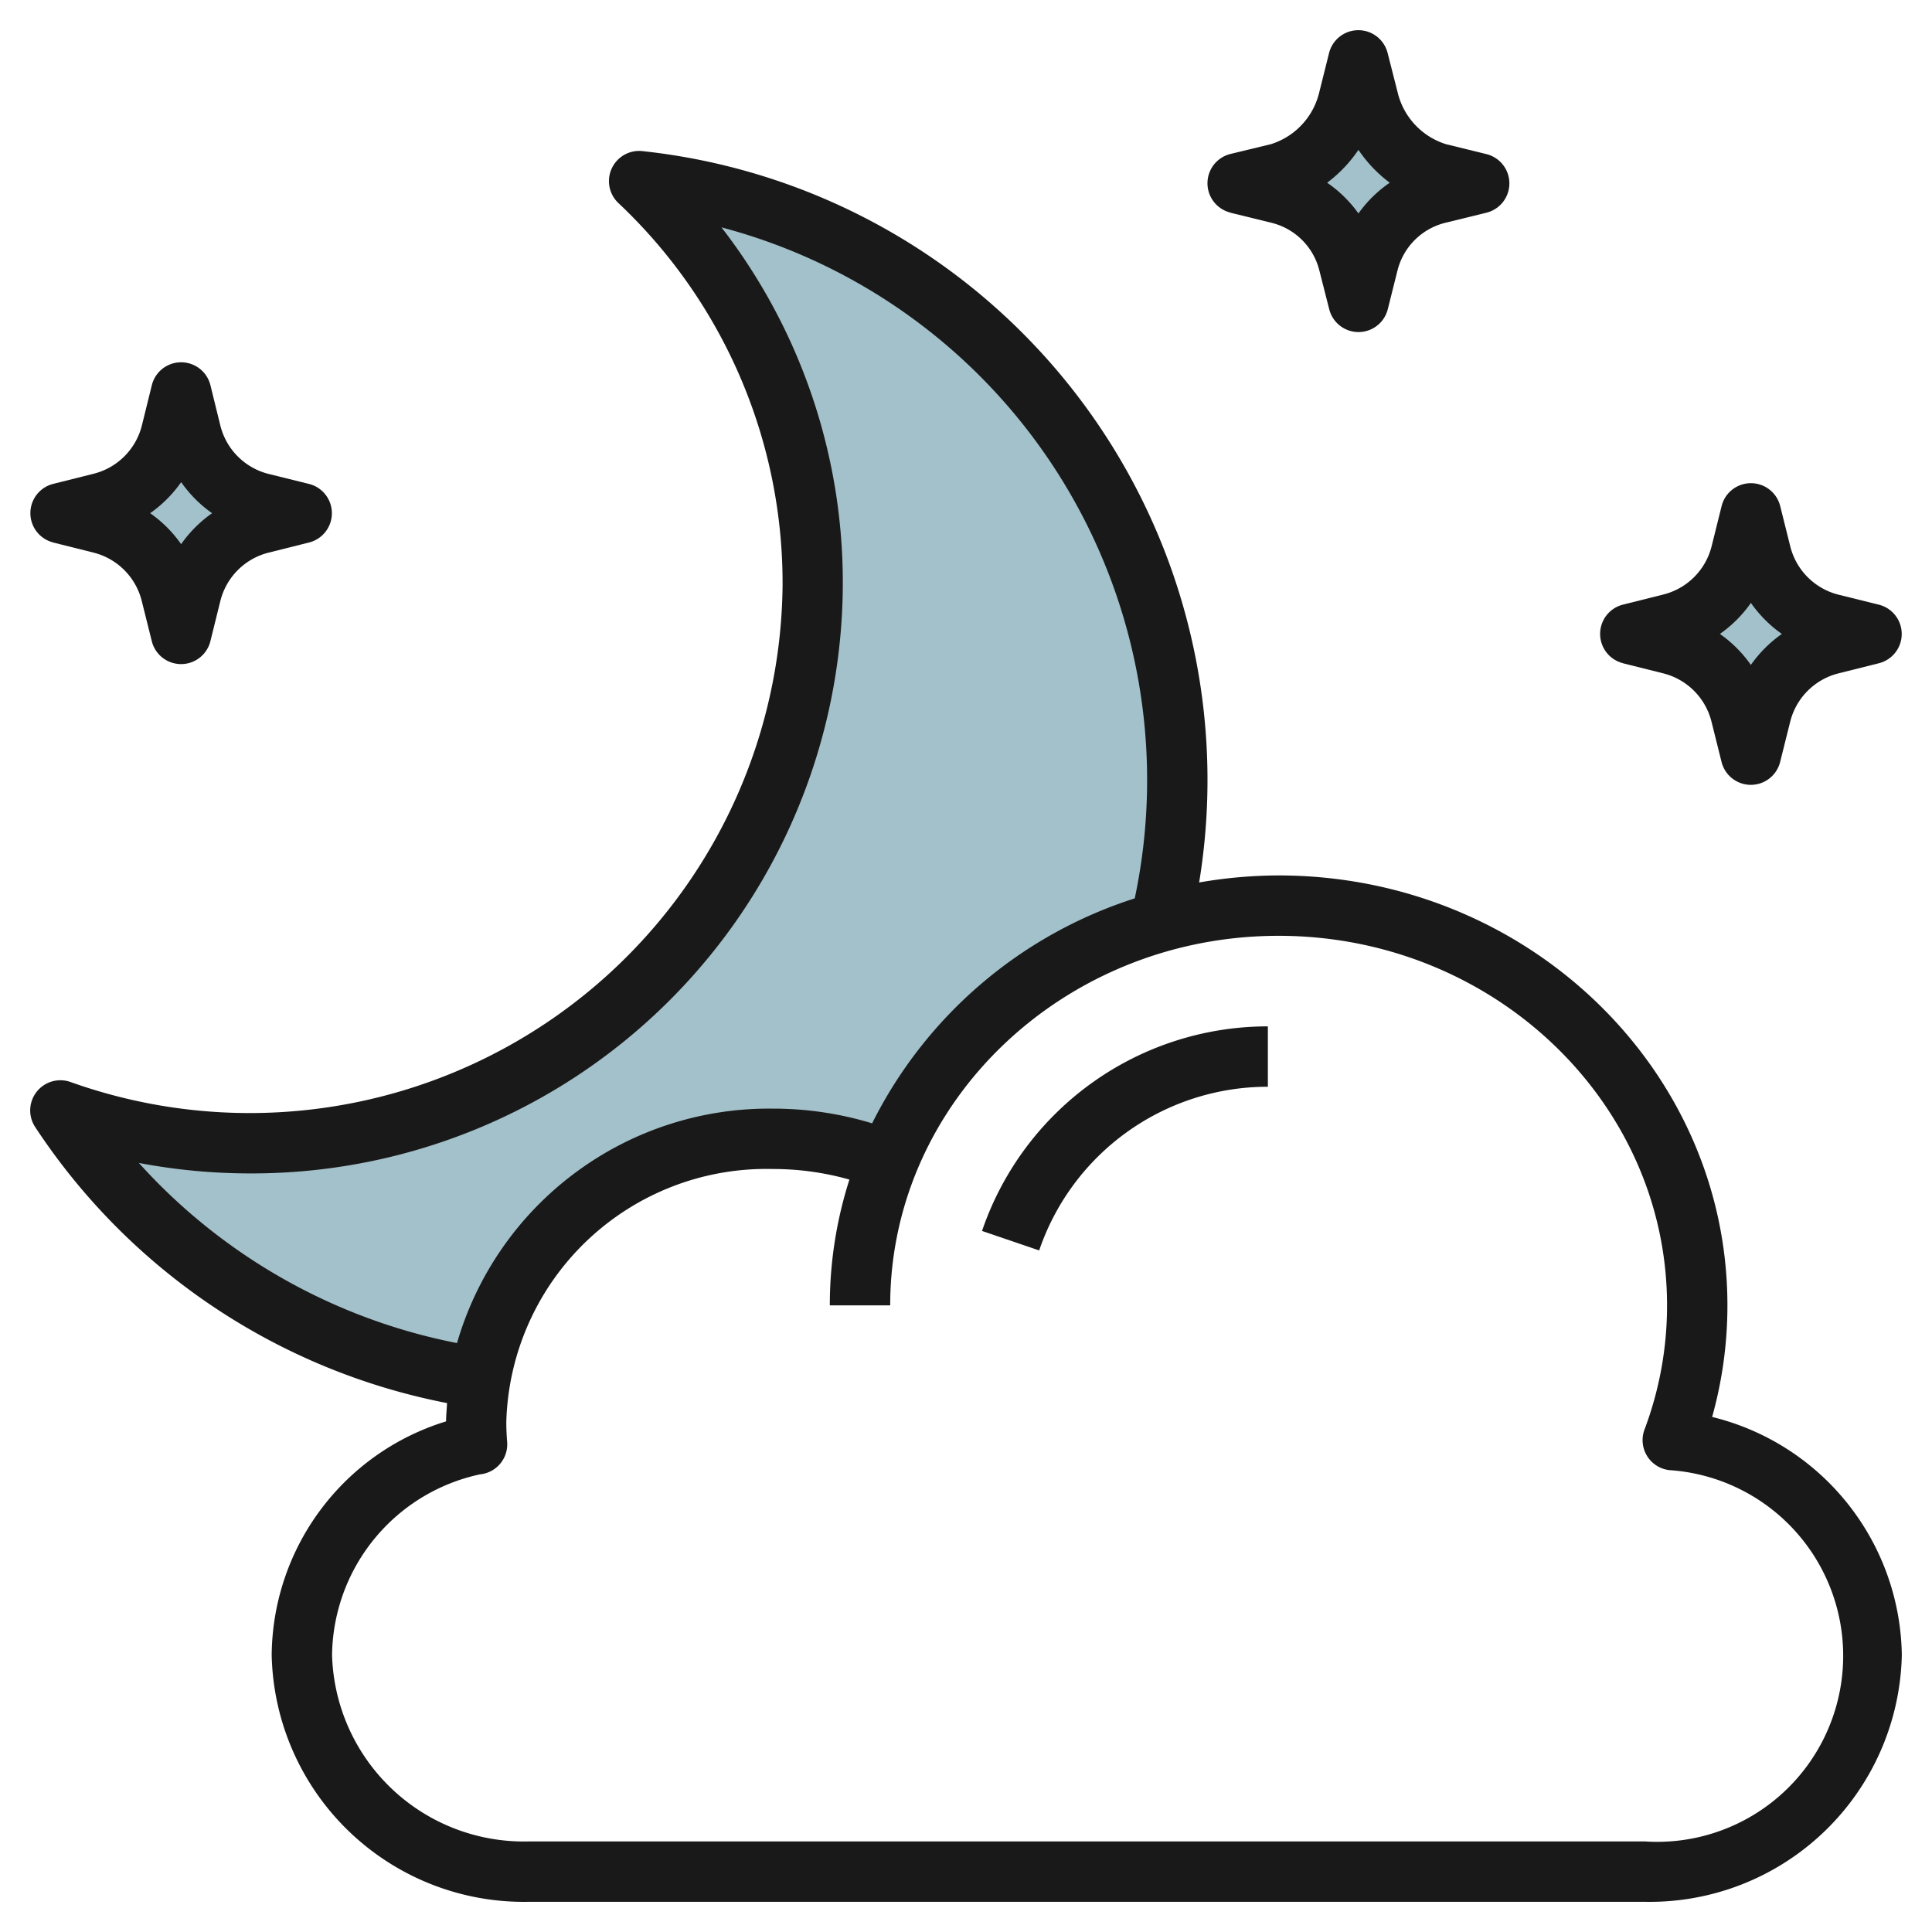
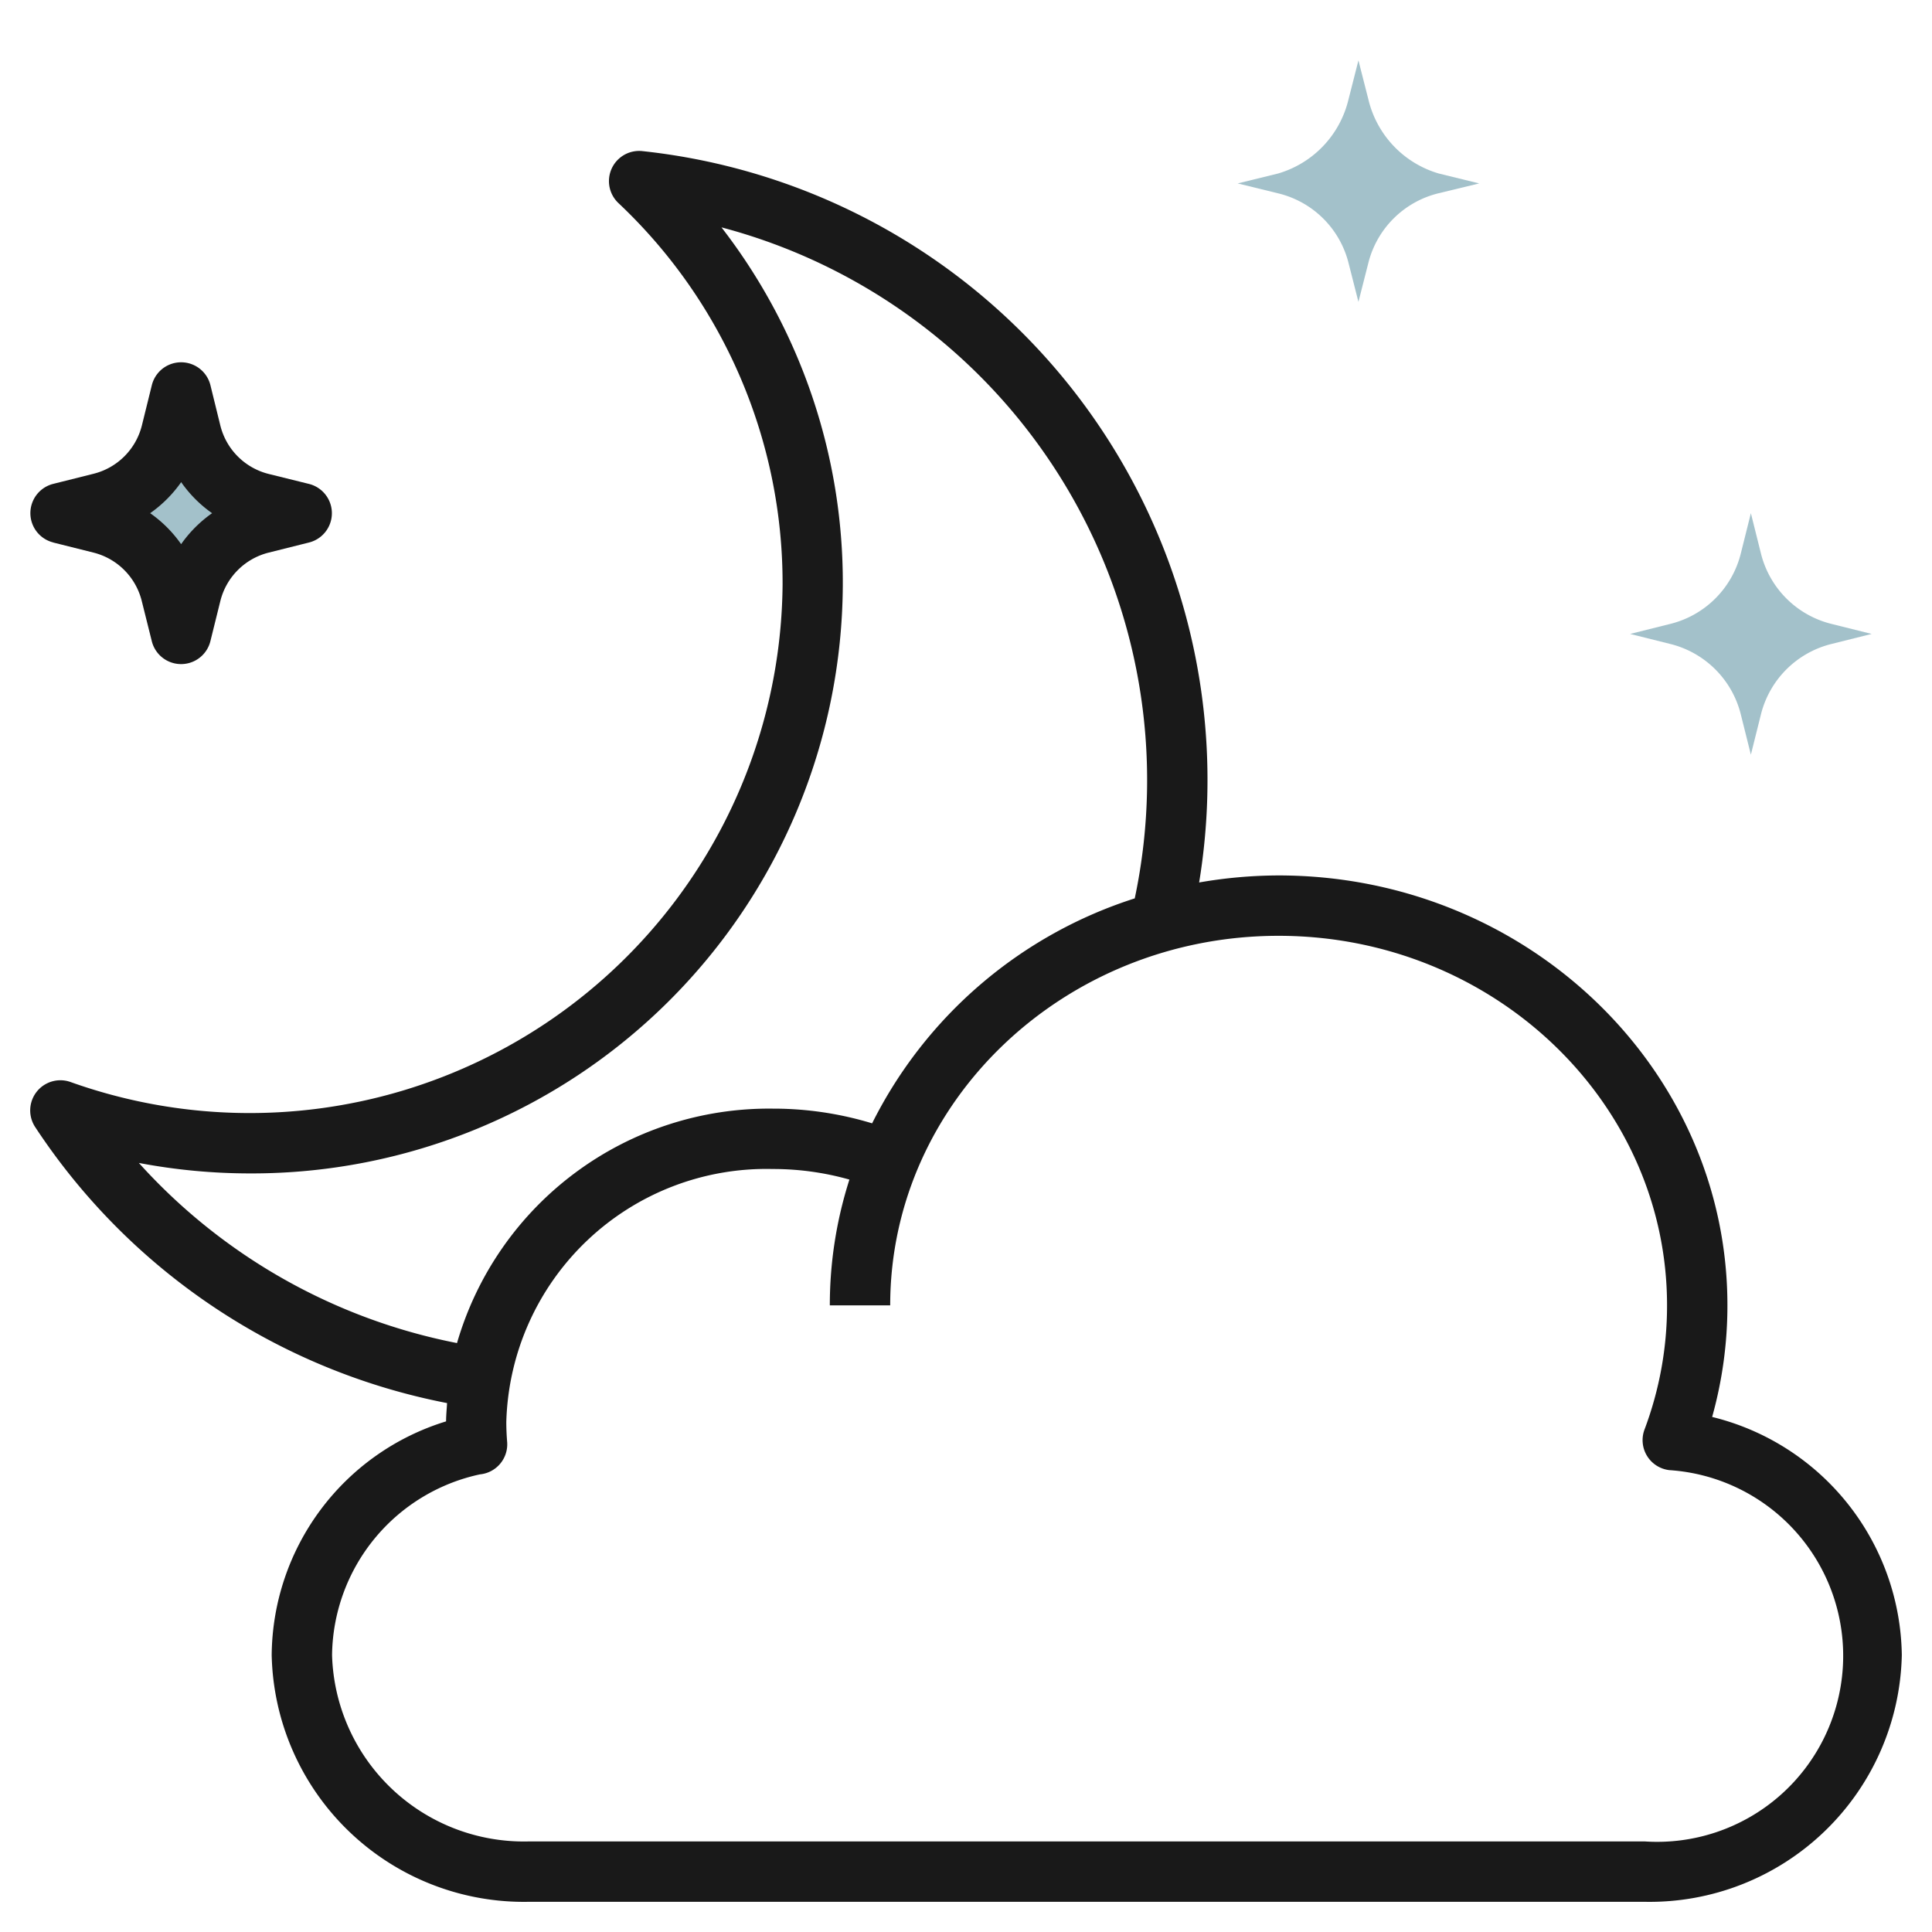
<svg xmlns="http://www.w3.org/2000/svg" viewBox="0 0 64 64" width="512" height="512">
  <g id="Layer_20" data-name="Layer 20">
-     <path d="M25.6,37.724a10.178,10.178,0,0,1,3.822.737h0a13.671,13.671,0,0,1,9.026-7.918A19.985,19.985,0,0,0,21.171,6a18.48,18.48,0,0,1,5.752,13.414A18.64,18.64,0,0,1,2,36.883H2a20.137,20.137,0,0,0,13.888,8.889A9.68,9.68,0,0,1,25.6,37.724Z" style="fill:#a3c1ca" />
    <path d="M44.666,8.688,45,10l.334-1.312A3.17,3.17,0,0,1,47.663,6.4L49,6.076l-1.337-.328a3.37,3.37,0,0,1-2.329-2.436L45,2l-.334,1.312a3.37,3.37,0,0,1-2.329,2.436L41,6.076l1.337.328A3.17,3.17,0,0,1,44.666,8.688Z" style="fill:#a3c1ca" />
    <path d="M57.666,23.663,58,25l.334-1.337a3.2,3.2,0,0,1,2.329-2.329L62,21l-1.337-.334a3.2,3.2,0,0,1-2.329-2.329L58,17l-.334,1.337a3.2,3.2,0,0,1-2.329,2.329L54,21l1.337.334A3.2,3.2,0,0,1,57.666,23.663Z" style="fill:#a3c1ca" />
    <path d="M5.666,19.663,6,21l.334-1.337a3.2,3.2,0,0,1,2.329-2.329L10,17l-1.337-.334a3.2,3.2,0,0,1-2.329-2.329L6,13l-.334,1.337a3.2,3.2,0,0,1-2.329,2.329L2,17l1.337.334A3.2,3.2,0,0,1,5.666,19.663Z" style="fill:#a3c1ca" />
    <path d="M56.717,46.938a13.7,13.7,0,0,0,.506-3.7C57.223,35.389,50.554,29,42.355,29a15.519,15.519,0,0,0-2.632.233A20.951,20.951,0,0,0,21.284,5.006a1,1,0,0,0-.8,1.719,17.294,17.294,0,0,1,5.44,12.646A17.652,17.652,0,0,1,2.336,35.843a1,1,0,0,0-1.172,1.49A21.154,21.154,0,0,0,14.81,46.479c-.012.2-.032.4-.033.606A8.168,8.168,0,0,0,9,54.827,8.356,8.356,0,0,0,17.511,63H54.489A8.356,8.356,0,0,0,63,54.827,8.242,8.242,0,0,0,56.717,46.938ZM4.6,38.524a19.787,19.787,0,0,0,3.7.347,19.581,19.581,0,0,0,19.619-19.5A19.222,19.222,0,0,0,23.9,7.532,18.937,18.937,0,0,1,37.59,29.76a14.736,14.736,0,0,0-8.7,7.452,11.236,11.236,0,0,0-3.289-.487,10.761,10.761,0,0,0-10.462,7.766A19.141,19.141,0,0,1,4.6,38.524ZM54.489,61H17.511A6.357,6.357,0,0,1,11,54.827a6.2,6.2,0,0,1,4.9-5.987,1,1,0,0,0,.9-1.075c-.018-.218-.028-.439-.028-.661A8.619,8.619,0,0,1,25.6,38.725a9.279,9.279,0,0,1,2.538.35,13.64,13.64,0,0,0-.649,4.166h2C29.489,36.491,35.261,31,42.355,31s12.868,5.491,12.868,12.241a11.646,11.646,0,0,1-.747,4.116A1,1,0,0,0,55.3,48.7,6.162,6.162,0,0,1,54.489,61Z" style="fill:#191919" />
-     <path d="M32.531,40.777l1.893.645A8,8,0,0,1,42,36V34A10,10,0,0,0,32.531,40.777Z" style="fill:#191919" />
-     <path d="M40.762,7.047l1.337.328a2.168,2.168,0,0,1,1.6,1.56l.334,1.312a1,1,0,0,0,1.938,0L46.3,8.935a2.168,2.168,0,0,1,1.6-1.56l1.337-.328a1,1,0,0,0,0-1.943L47.9,4.776a2.375,2.375,0,0,1-1.6-1.711l-.334-1.312a1,1,0,0,0-1.938,0L43.7,3.065a2.375,2.375,0,0,1-1.6,1.711L40.762,5.1a1,1,0,0,0,0,1.943ZM45,4.964a4.517,4.517,0,0,0,1.037,1.089A4.146,4.146,0,0,0,45,7.071a4.146,4.146,0,0,0-1.037-1.018A4.517,4.517,0,0,0,45,4.964Z" style="fill:#191919" />
-     <path d="M53.757,21.97l1.338.335a2.2,2.2,0,0,1,1.6,1.6l.334,1.337a1,1,0,0,0,1.94,0l.334-1.336a2.2,2.2,0,0,1,1.6-1.6l1.337-.335a1,1,0,0,0,0-1.94L60.905,19.7a2.2,2.2,0,0,1-1.6-1.6l-.334-1.337a1,1,0,0,0-1.94,0L56.7,18.094a2.2,2.2,0,0,1-1.6,1.6l-1.337.335a1,1,0,0,0,0,1.94Zm4.243-2A4.167,4.167,0,0,0,59.026,21,4.2,4.2,0,0,0,58,22.026,4.167,4.167,0,0,0,56.974,21,4.2,4.2,0,0,0,58,19.974Z" style="fill:#191919" />
    <path d="M1.757,17.97l1.338.335a2.2,2.2,0,0,1,1.6,1.6l.334,1.337a1,1,0,0,0,1.94,0L7.3,19.906a2.2,2.2,0,0,1,1.6-1.6l1.337-.335a1,1,0,0,0,0-1.94L8.9,15.7a2.2,2.2,0,0,1-1.6-1.6L6.97,12.758a1,1,0,0,0-1.94,0L4.7,14.094a2.2,2.2,0,0,1-1.6,1.6l-1.337.335a1,1,0,0,0,0,1.94Zm4.243-2A4.167,4.167,0,0,0,7.026,17,4.2,4.2,0,0,0,6,18.026,4.167,4.167,0,0,0,4.974,17,4.2,4.2,0,0,0,6,15.974Z" style="fill:#191919" />
  </g>
</svg>